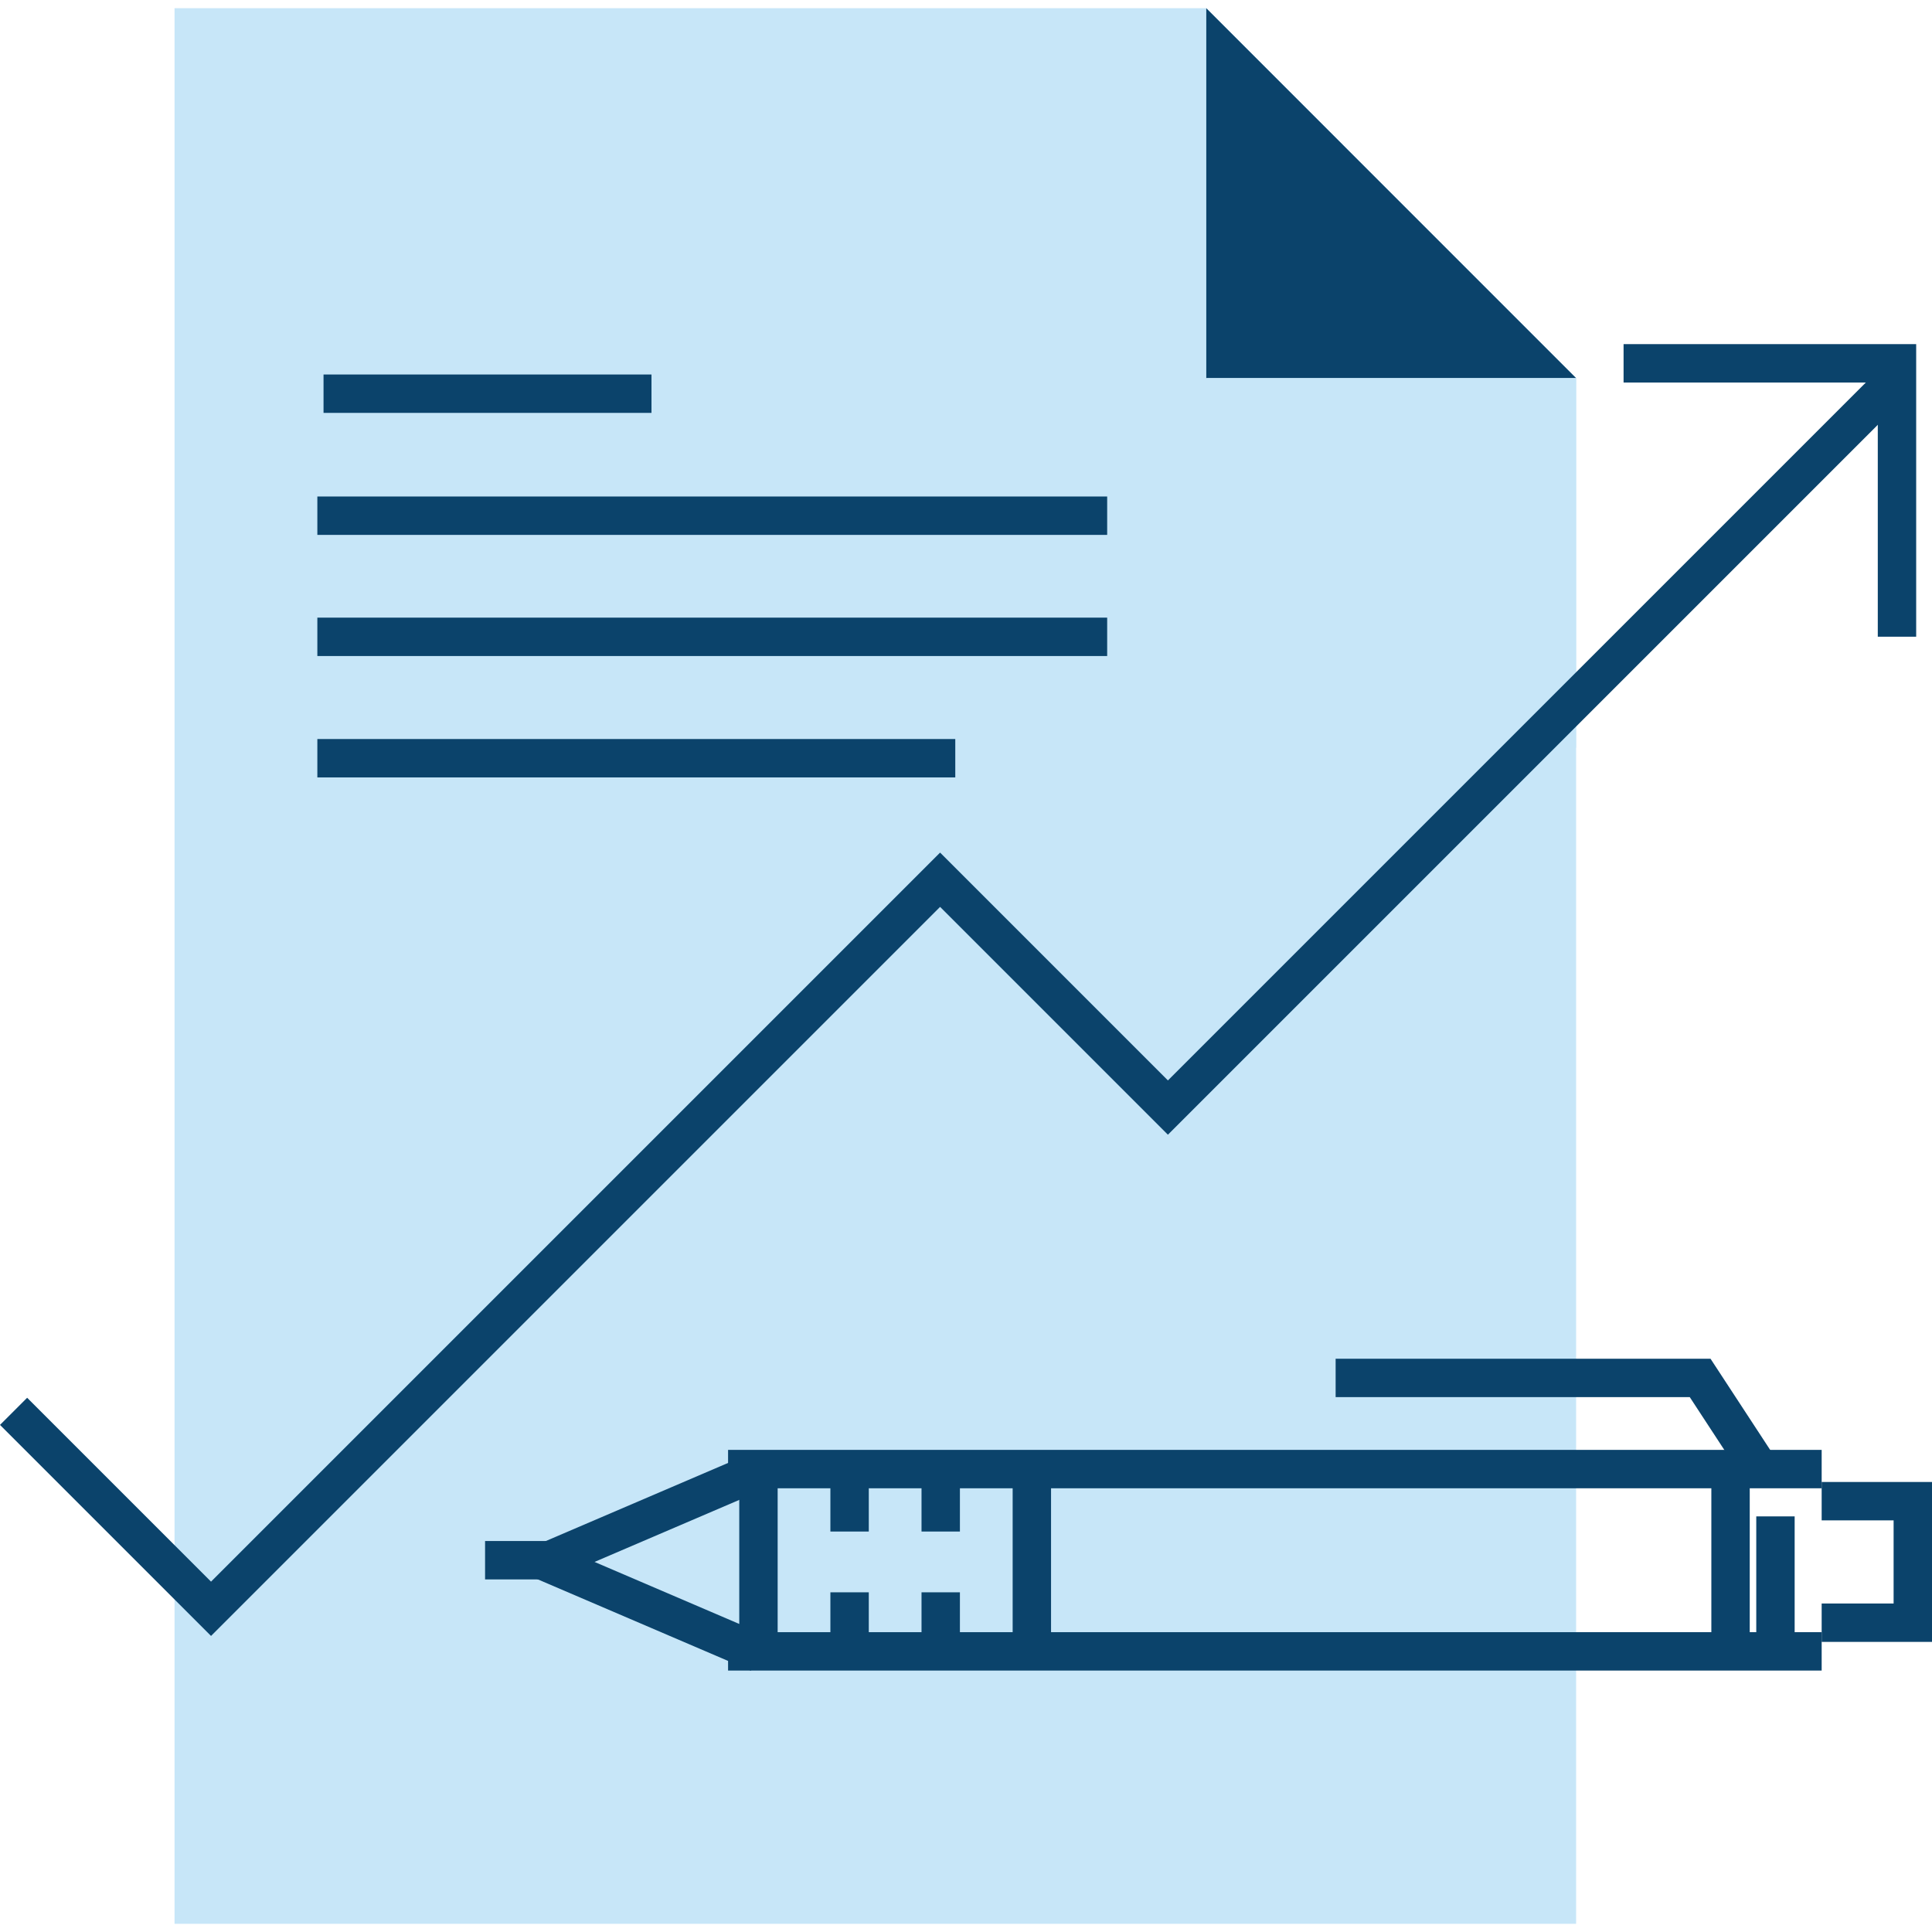
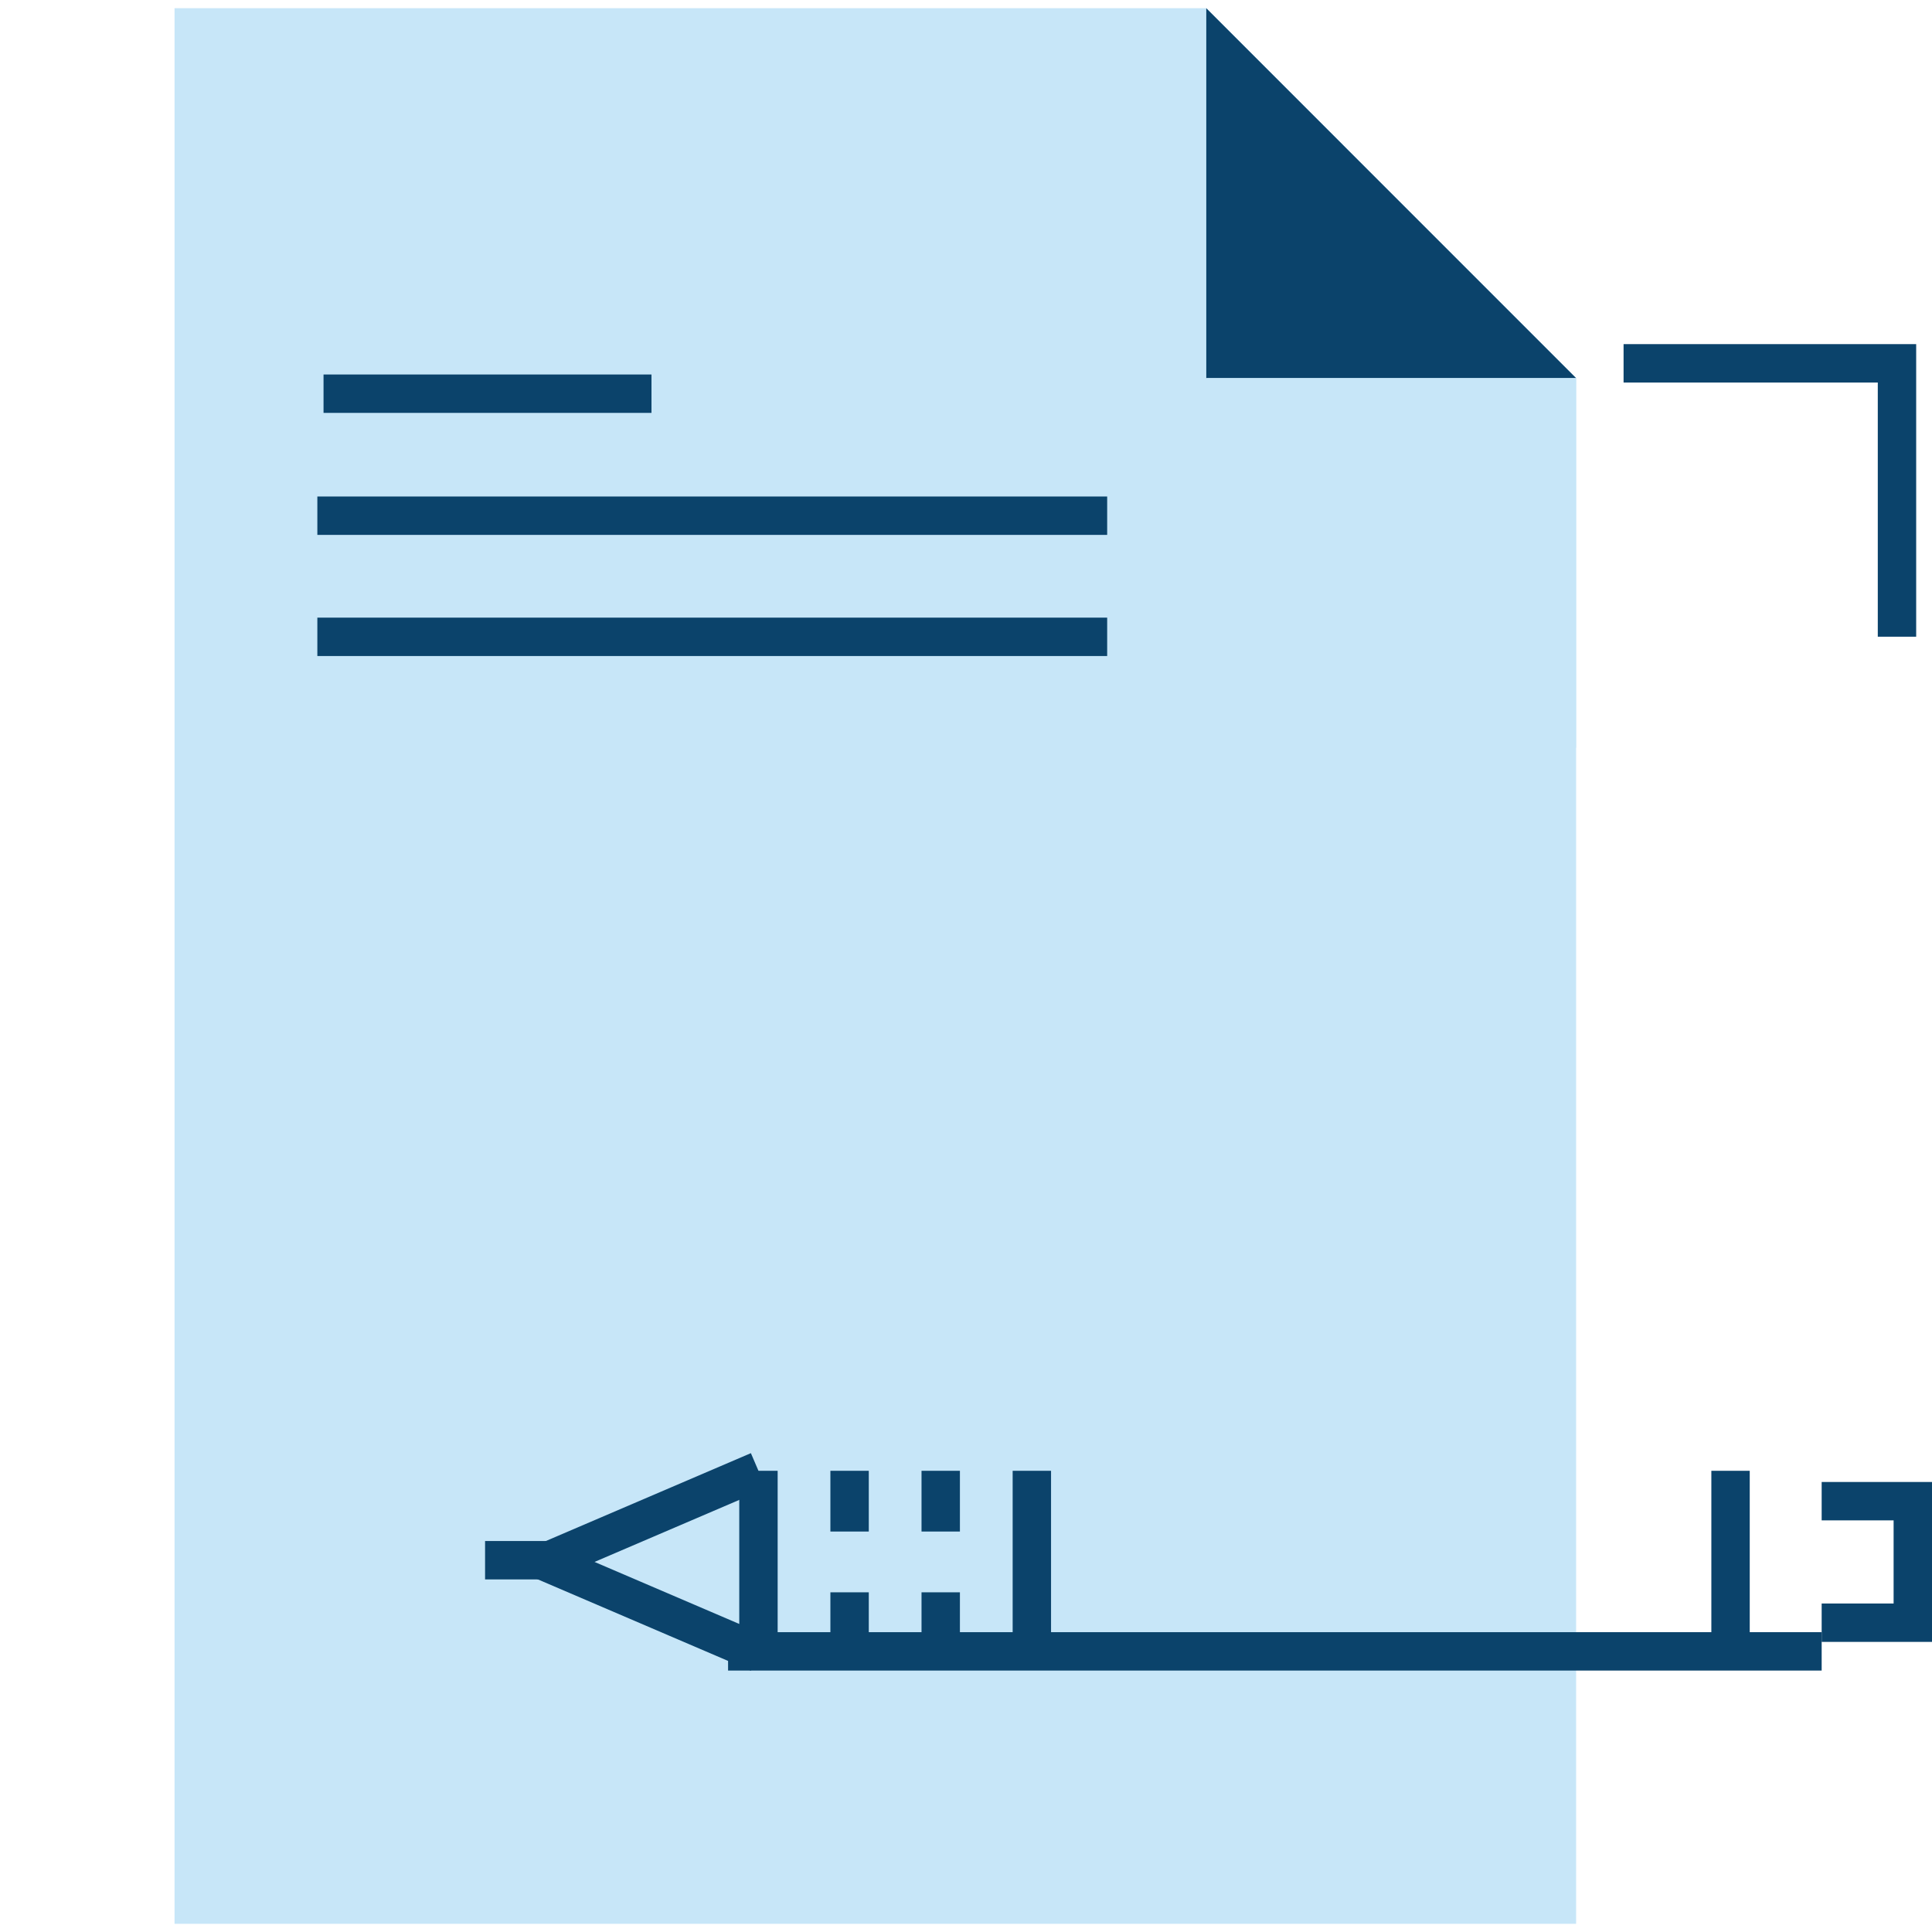
<svg xmlns="http://www.w3.org/2000/svg" id="Layer_1" data-name="Layer 1" version="1.1" viewBox="0 0 100 100">
  <defs>
    <style>
      .cls-1 {
        fill: #c7e6f8;
      }

      .cls-1, .cls-2 {
        stroke-width: 0px;
      }

      .cls-2 {
        fill: #0b436b;
      }
    </style>
  </defs>
  <g>
    <polygon class="cls-1" points="81.579 99.575 81.579 46.282 81.579 19.571 62.437 .425 9.034 .425 9.034 20.203 9.034 46.282 9.034 99.575 81.579 99.575" />
    <g>
      <polygon class="cls-2" points="62.437 19.571 81.579 19.571 62.437 .425 62.437 19.571" />
      <polygon class="cls-1" points="81.579 19.571 62.437 19.571 81.579 38.71 81.579 19.571" />
    </g>
  </g>
  <g>
    <rect class="cls-2" x="16.746" y="19.384" width="16.975" height="1.987" />
    <rect class="cls-2" x="16.426" y="25.699" width="40.881" height="1.987" />
    <rect class="cls-2" x="16.426" y="31.969" width="40.881" height="1.987" />
-     <rect class="cls-2" x="16.426" y="38.252" width="33.019" height="1.987" />
  </g>
-   <polygon class="cls-2" points="10.923 84.676 0 73.753 1.405 72.348 10.923 81.866 48.659 44.13 60.451 55.923 98.271 18.103 98.186 20.998 60.451 58.733 48.659 46.94 10.923 84.676" />
  <polygon class="cls-2" points="99.181 32.956 97.194 32.956 97.194 19.799 84.036 19.799 84.036 17.812 99.181 17.812 99.181 32.956" />
-   <rect class="cls-2" x="90.904" y="78.488" width="1.987" height="6.29" />
  <g>
    <rect class="cls-2" x="37.685" y="84.481" width="56.604" height="1.987" />
-     <rect class="cls-2" x="37.685" y="75.046" width="56.604" height="1.987" />
    <rect class="cls-2" x="25.107" y="79.763" width="4.717" height="1.987" />
-     <polygon class="cls-2" points="90.313 76.672 87.463 72.316 69.132 72.316 69.132 70.329 88.537 70.329 91.976 75.585 90.313 76.672" />
    <rect class="cls-2" x="88.579" y="76.128" width="1.987" height="9.346" />
    <rect class="cls-2" x="52.415" y="76.128" width="1.987" height="9.346" />
    <rect class="cls-2" x="38.264" y="76.128" width="1.987" height="9.346" />
    <rect class="cls-2" x="47.698" y="76.128" width="1.987" height="3.144" />
    <rect class="cls-2" x="42.981" y="76.128" width="1.987" height="3.144" />
    <rect class="cls-2" x="47.698" y="82.418" width="1.987" height="3.144" />
    <rect class="cls-2" x="42.981" y="82.418" width="1.987" height="3.144" />
    <polygon class="cls-2" points="38.866 86.475 25.729 80.845 38.866 75.215 39.649 77.041 30.773 80.845 39.649 84.649 38.866 86.475" />
    <polygon class="cls-2" points="100 84.984 94.289 84.984 94.289 82.997 98.013 82.997 98.013 78.694 94.289 78.694 94.289 76.707 100 76.707 100 84.984" />
  </g>
</svg>